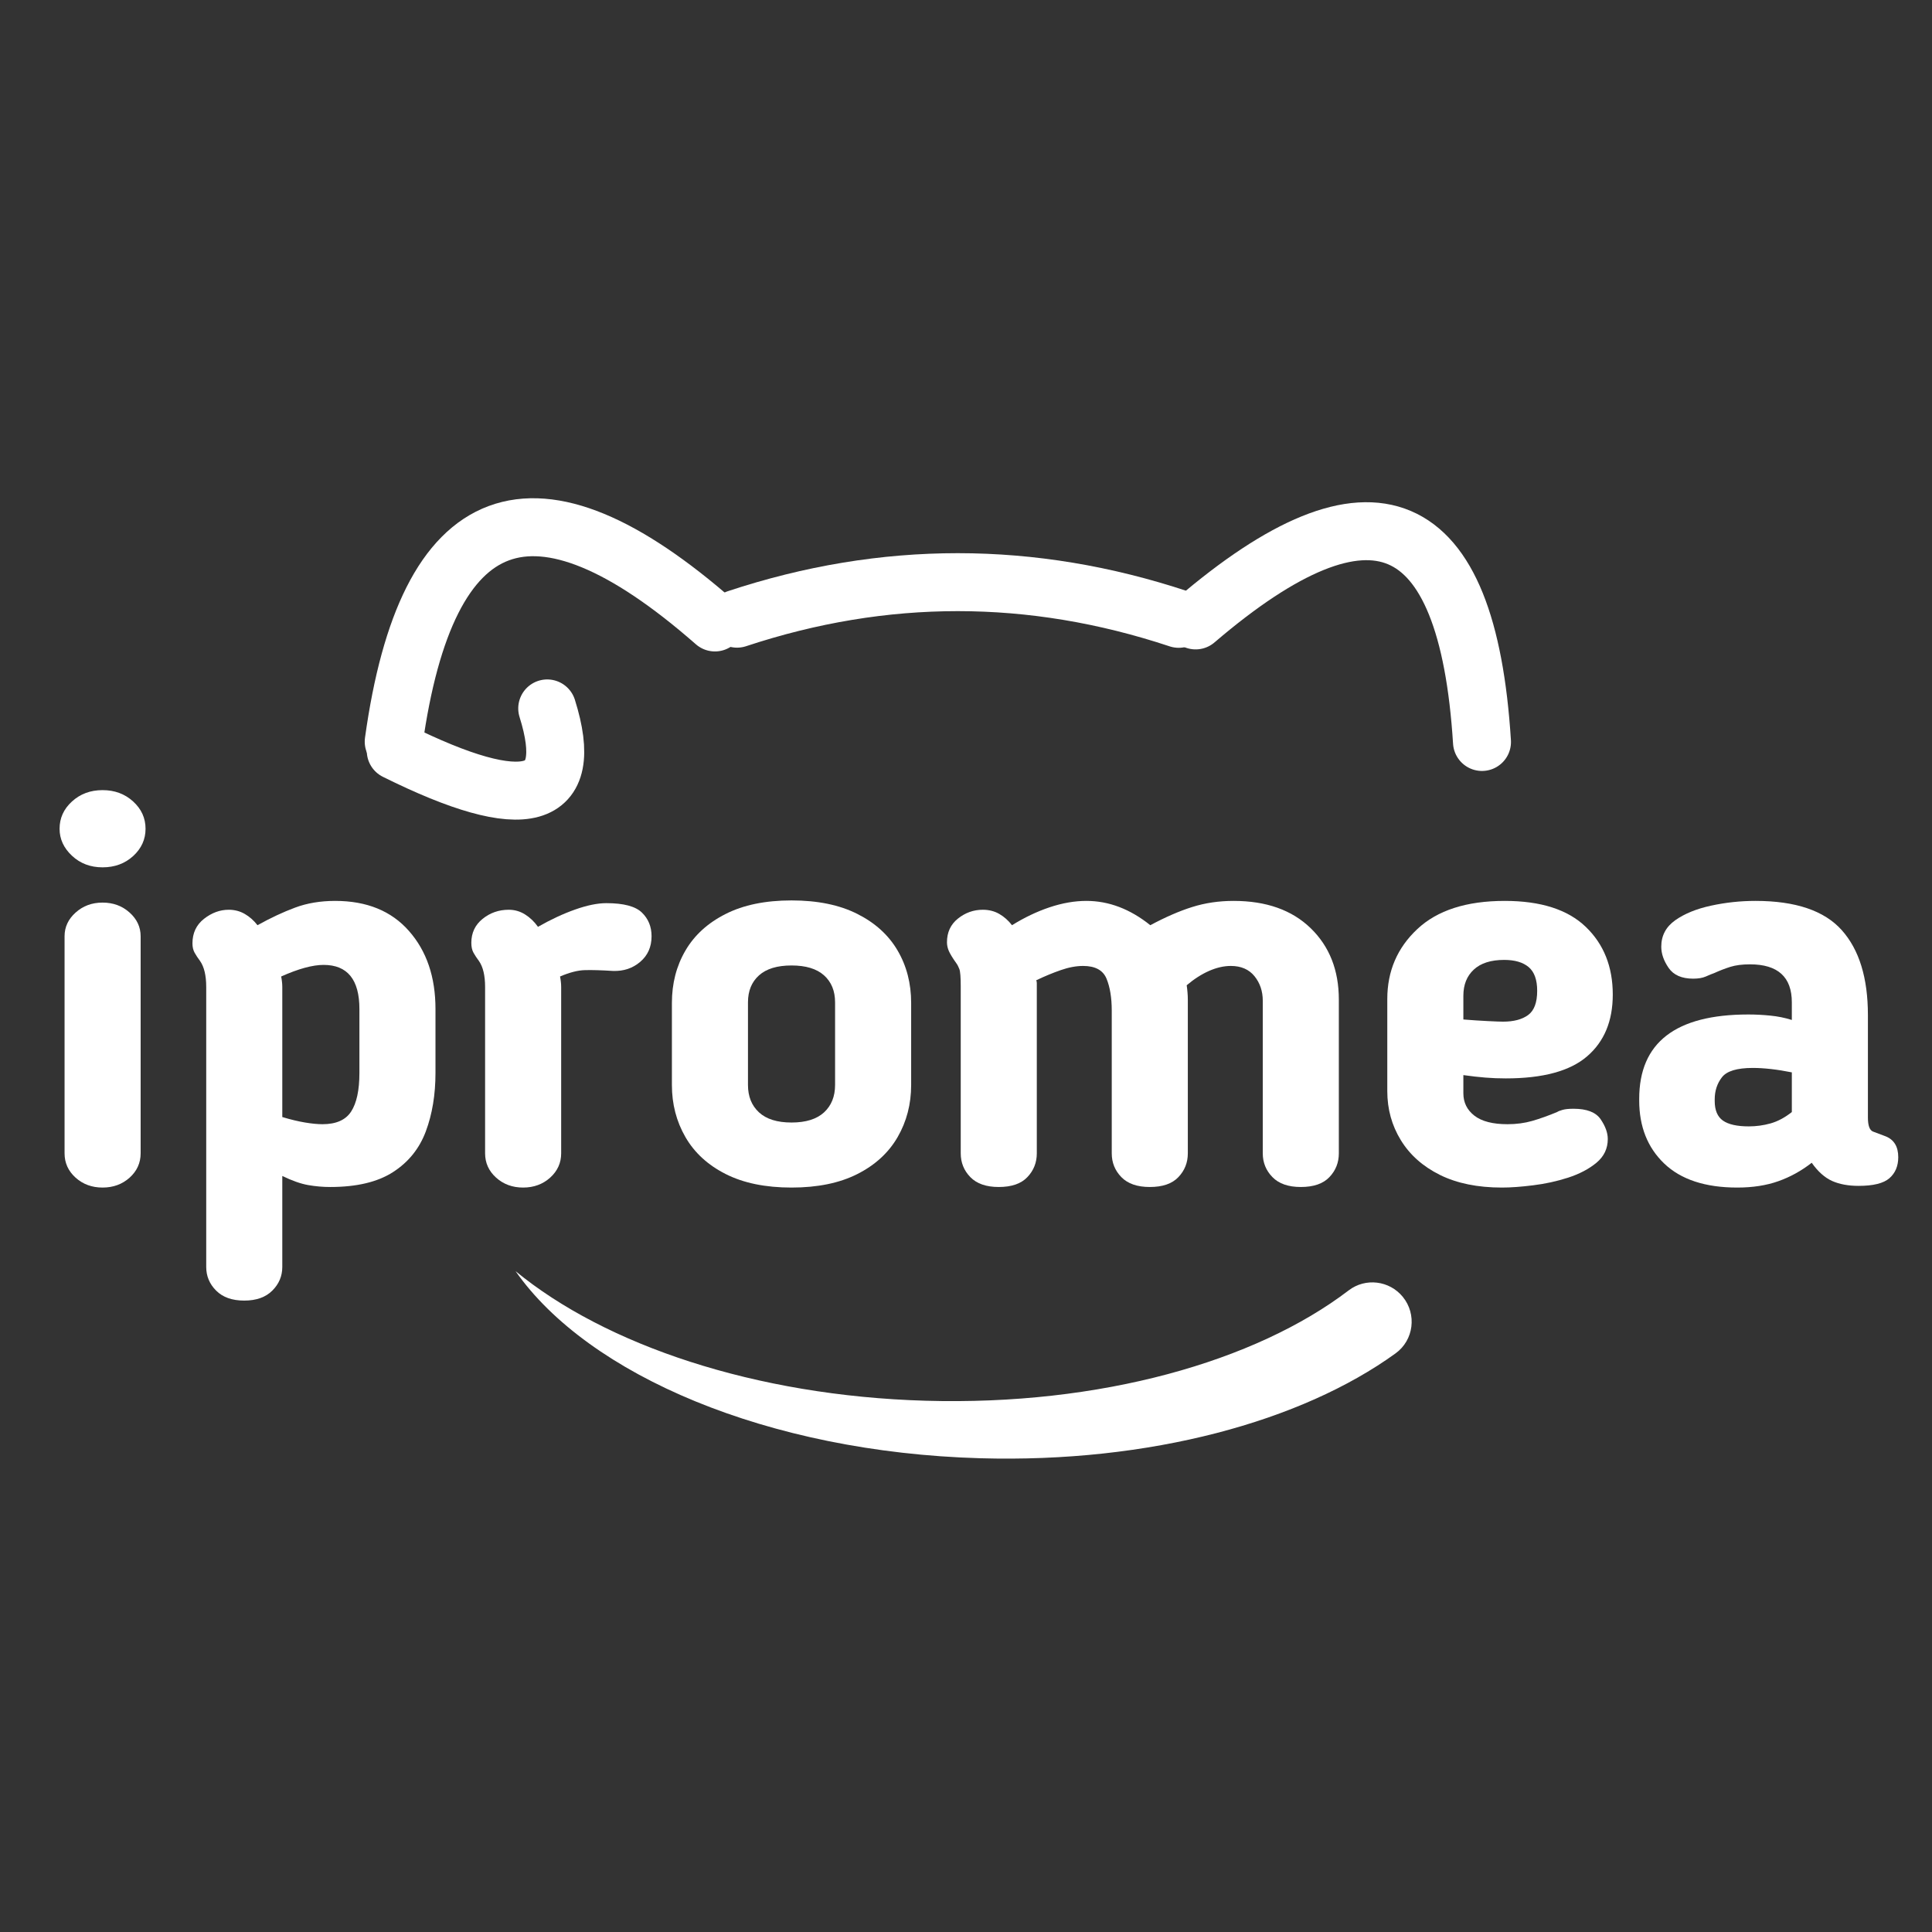
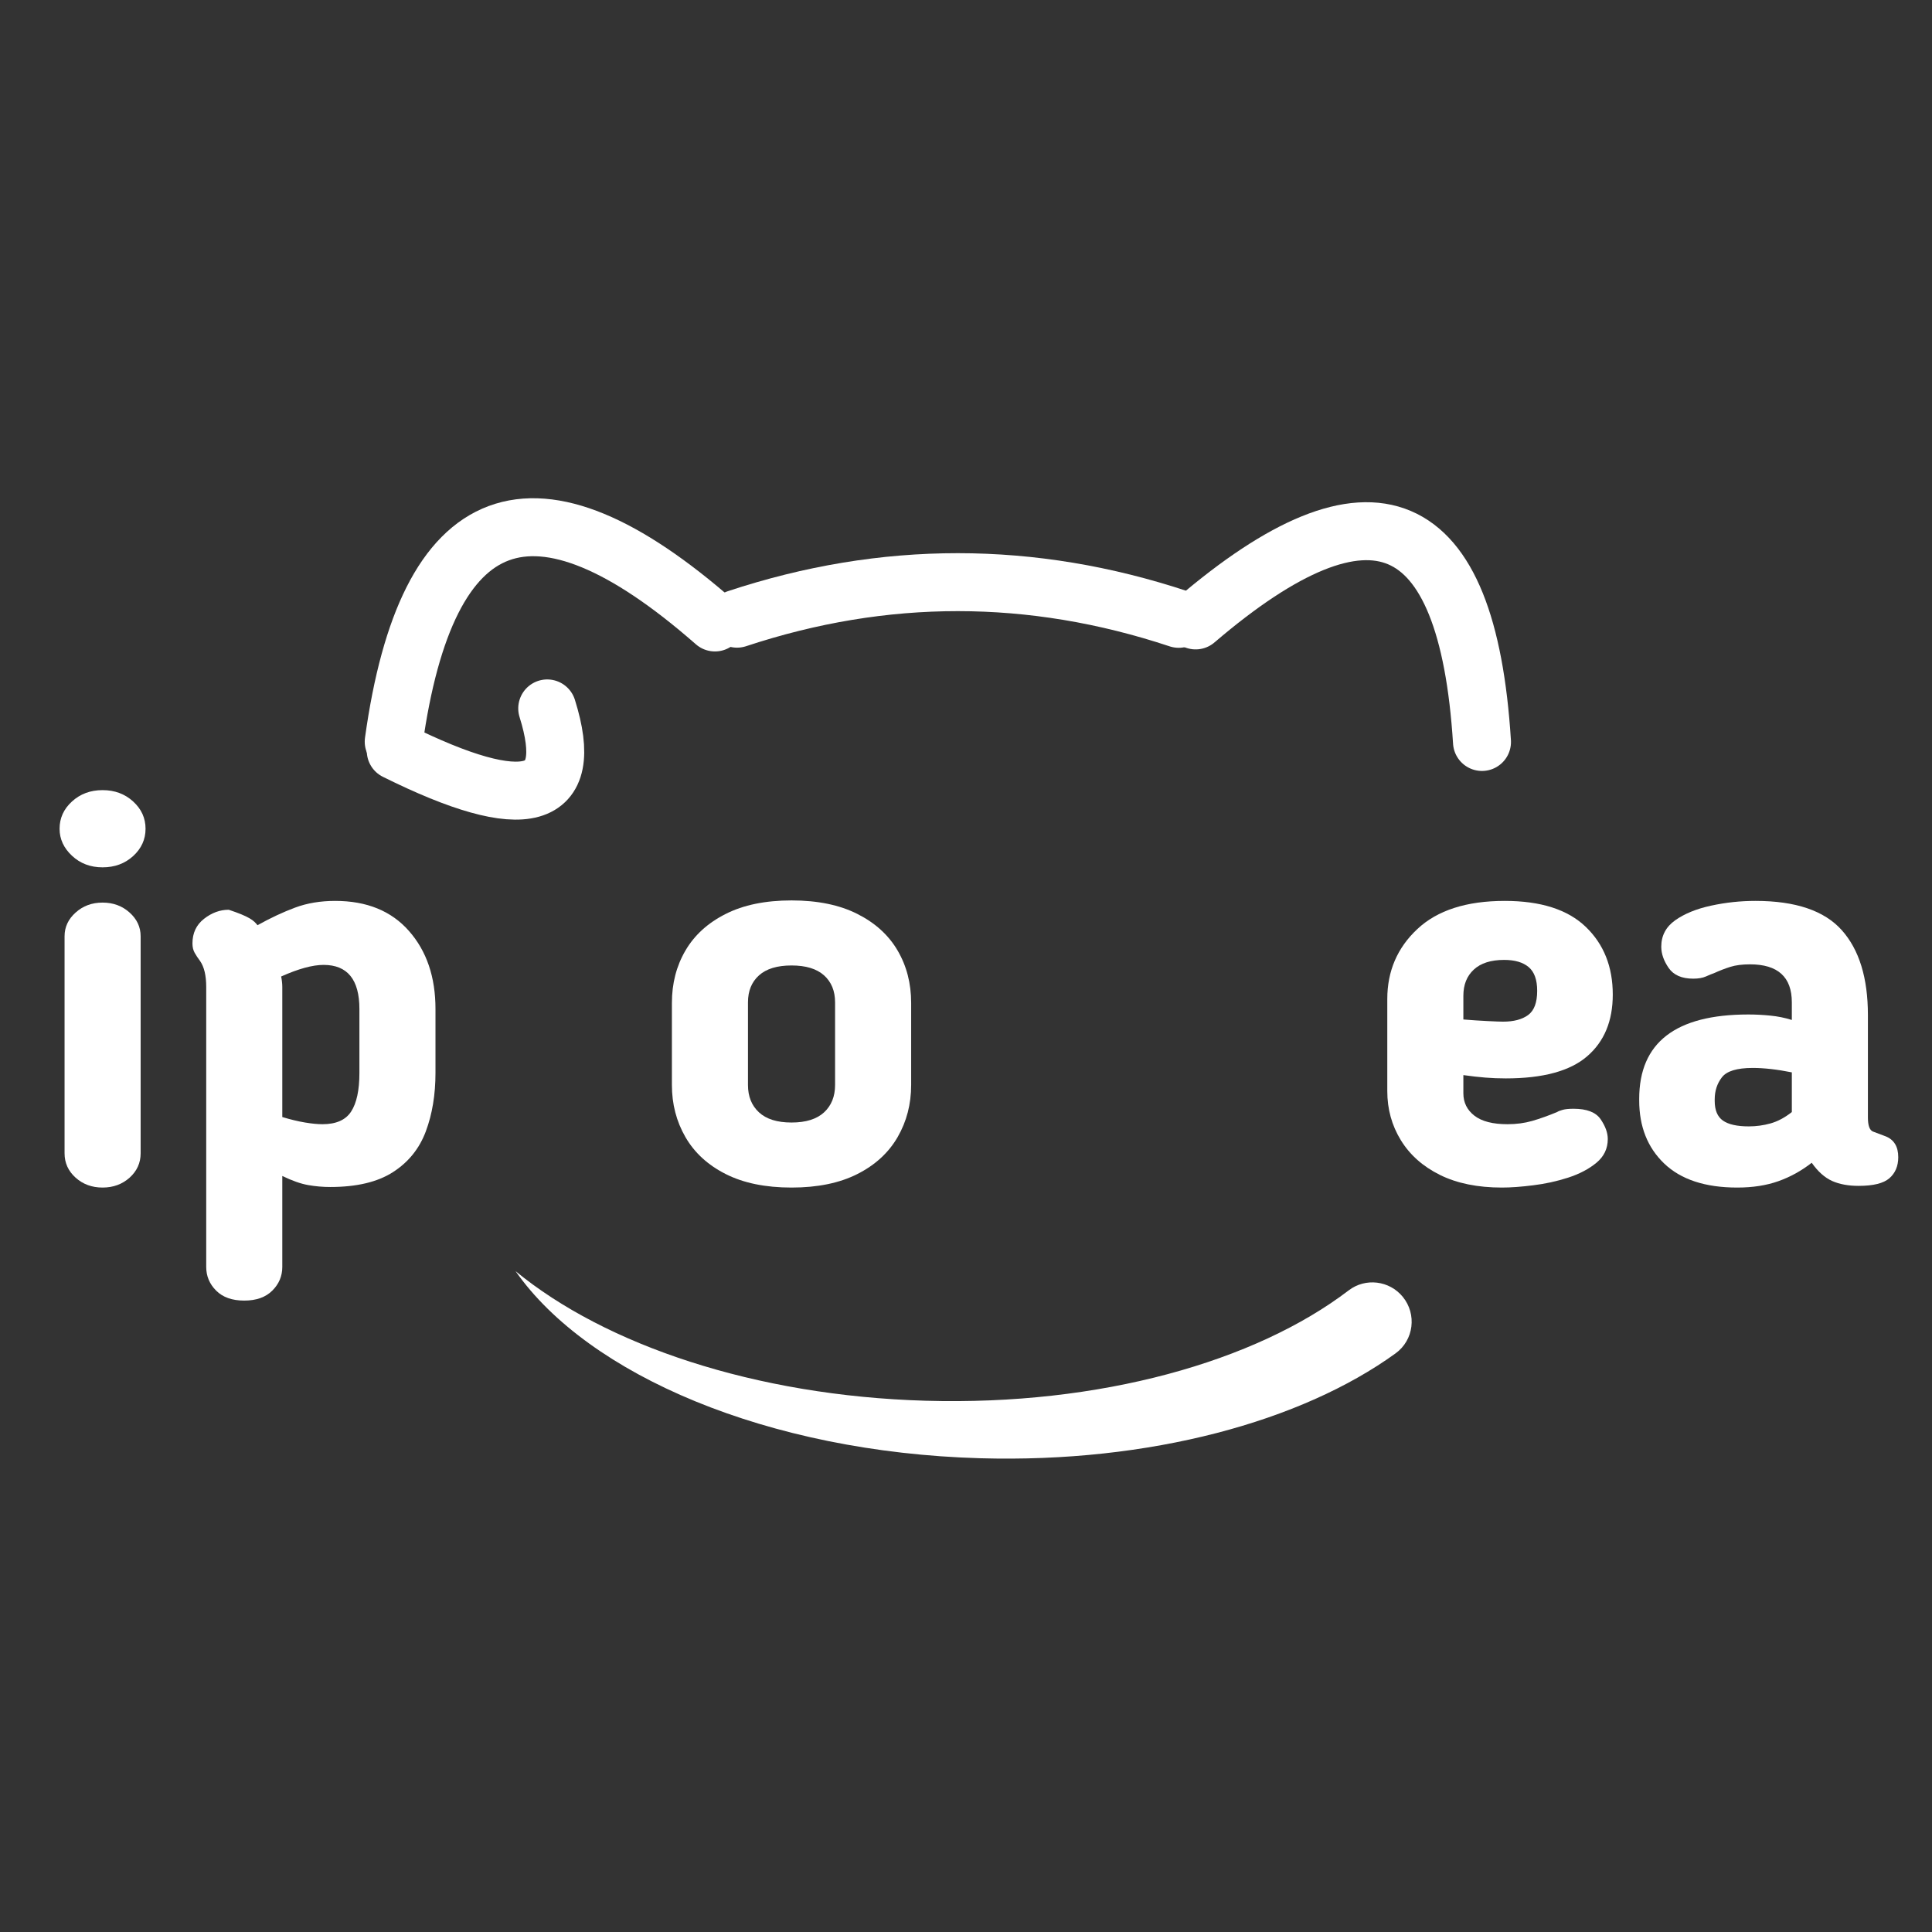
<svg xmlns="http://www.w3.org/2000/svg" version="1.0" preserveAspectRatio="xMidYMid meet" height="500" viewBox="0 0 375 375" zoomAndPan="magnify" width="500">
  <rect x="0" y="0" width="375" height="375" fill="#333333" stroke="none" />
  <defs>
    <g />
    <clipPath id="1221a83990">
      <rect height="108" y="0" width="367" x="0" />
    </clipPath>
    <clipPath id="2a50bd5917">
      <path clip-rule="nonzero" d="M 100 246 L 275 246 L 275 284 L 100 284 Z M 100 246" />
    </clipPath>
    <clipPath id="3b236d3535">
      <path clip-rule="nonzero" d="M 100.867 233.465 L 277.488 245.004 L 274.457 291.406 L 97.832 279.867 Z M 100.867 233.465" />
    </clipPath>
    <clipPath id="6f10230409">
      <path clip-rule="nonzero" d="M 101.535 223.219 L 290.883 235.59 L 286.48 302.945 L 97.133 290.574 Z M 101.535 223.219" />
    </clipPath>
    <clipPath id="a4ce6cd659">
      <path clip-rule="nonzero" d="M 272 235 L 278 235 L 278 260 L 272 260 Z M 272 235" />
    </clipPath>
    <clipPath id="0f72bf6e18">
      <path clip-rule="nonzero" d="M 100.867 233.465 L 277.488 245.004 L 274.457 291.406 L 97.832 279.867 Z M 100.867 233.465" />
    </clipPath>
    <clipPath id="718c73d9c8">
      <path clip-rule="nonzero" d="M 101.535 223.219 L 290.883 235.59 L 286.48 302.945 L 97.133 290.574 Z M 101.535 223.219" />
    </clipPath>
  </defs>
  <g transform="matrix(1, 0, 0, 1, 3, 149)">
    <g clip-path="url(#1221a83990)">
      <g fill-opacity="1" fill="#ffffff">
        <g transform="translate(1.72, 80.755)">
          <g>
            <path d="M 23.531 -68.891 C 23.531 -66.828 22.727 -65.062 21.125 -63.594 C 19.52 -62.133 17.539 -61.406 15.188 -61.406 C 12.832 -61.406 10.852 -62.156 9.25 -63.656 C 7.645 -65.156 6.844 -66.898 6.844 -68.891 C 6.844 -70.961 7.645 -72.727 9.25 -74.188 C 10.852 -75.656 12.832 -76.391 15.188 -76.391 C 17.539 -76.391 19.52 -75.656 21.125 -74.188 C 22.727 -72.727 23.531 -70.961 23.531 -68.891 Z M 22.578 -48.031 L 22.578 -5.891 C 22.578 -4.035 21.863 -2.461 20.438 -1.172 C 19.008 0.109 17.258 0.75 15.188 0.75 C 13.125 0.75 11.379 0.109 9.953 -1.172 C 8.523 -2.461 7.812 -4.035 7.812 -5.891 L 7.812 -48.031 C 7.812 -49.812 8.523 -51.344 9.953 -52.625 C 11.379 -53.914 13.125 -54.562 15.188 -54.562 C 17.258 -54.562 19.008 -53.914 20.438 -52.625 C 21.863 -51.344 22.578 -49.812 22.578 -48.031 Z M 22.578 -48.031" />
          </g>
        </g>
      </g>
      <g fill-opacity="1" fill="#ffffff">
        <g transform="translate(29.855, 80.755)">
          <g>
-             <path d="M 31.234 0.641 C 29.805 0.641 28.379 0.516 26.953 0.266 C 25.535 0.016 23.863 -0.57 21.938 -1.5 L 21.938 16.156 C 21.938 17.938 21.289 19.469 20 20.75 C 18.719 22.039 16.898 22.688 14.547 22.688 C 12.191 22.688 10.375 22.039 9.094 20.75 C 7.812 19.469 7.172 17.938 7.172 16.156 L 7.172 -38.188 C 7.172 -40.406 6.773 -42.082 5.984 -43.219 C 5.555 -43.789 5.203 -44.328 4.922 -44.828 C 4.641 -45.328 4.5 -45.93 4.5 -46.641 C 4.5 -48.641 5.242 -50.227 6.734 -51.406 C 8.234 -52.582 9.836 -53.172 11.547 -53.172 C 12.691 -53.172 13.727 -52.898 14.656 -52.359 C 15.582 -51.828 16.406 -51.098 17.125 -50.172 C 19.688 -51.598 22.125 -52.738 24.438 -53.594 C 26.758 -54.457 29.348 -54.891 32.203 -54.891 C 38.336 -54.891 43.113 -52.941 46.531 -49.047 C 49.957 -45.16 51.672 -40.113 51.672 -33.906 L 51.672 -21.5 C 51.672 -17.289 51.047 -13.508 49.797 -10.156 C 48.547 -6.812 46.422 -4.176 43.422 -2.25 C 40.43 -0.32 36.367 0.641 31.234 0.641 Z M 21.938 -38.188 L 21.938 -12.938 C 23.57 -12.445 25.047 -12.094 26.359 -11.875 C 27.68 -11.656 28.805 -11.547 29.734 -11.547 C 32.379 -11.547 34.234 -12.363 35.297 -14 C 36.367 -15.645 36.906 -18.145 36.906 -21.5 L 36.906 -33.906 C 36.906 -39.613 34.586 -42.469 29.953 -42.469 C 27.816 -42.469 25.07 -41.719 21.719 -40.219 C 21.789 -39.863 21.844 -39.523 21.875 -39.203 C 21.914 -38.891 21.938 -38.551 21.938 -38.188 Z M 21.938 -38.188" />
+             <path d="M 31.234 0.641 C 29.805 0.641 28.379 0.516 26.953 0.266 C 25.535 0.016 23.863 -0.57 21.938 -1.5 L 21.938 16.156 C 21.938 17.938 21.289 19.469 20 20.75 C 18.719 22.039 16.898 22.688 14.547 22.688 C 12.191 22.688 10.375 22.039 9.094 20.75 C 7.812 19.469 7.172 17.938 7.172 16.156 L 7.172 -38.188 C 7.172 -40.406 6.773 -42.082 5.984 -43.219 C 5.555 -43.789 5.203 -44.328 4.922 -44.828 C 4.641 -45.328 4.5 -45.93 4.5 -46.641 C 4.5 -48.641 5.242 -50.227 6.734 -51.406 C 8.234 -52.582 9.836 -53.172 11.547 -53.172 C 15.582 -51.828 16.406 -51.098 17.125 -50.172 C 19.688 -51.598 22.125 -52.738 24.438 -53.594 C 26.758 -54.457 29.348 -54.891 32.203 -54.891 C 38.336 -54.891 43.113 -52.941 46.531 -49.047 C 49.957 -45.16 51.672 -40.113 51.672 -33.906 L 51.672 -21.5 C 51.672 -17.289 51.047 -13.508 49.797 -10.156 C 48.547 -6.812 46.422 -4.176 43.422 -2.25 C 40.43 -0.32 36.367 0.641 31.234 0.641 Z M 21.938 -38.188 L 21.938 -12.938 C 23.57 -12.445 25.047 -12.094 26.359 -11.875 C 27.68 -11.656 28.805 -11.547 29.734 -11.547 C 32.379 -11.547 34.234 -12.363 35.297 -14 C 36.367 -15.645 36.906 -18.145 36.906 -21.5 L 36.906 -33.906 C 36.906 -39.613 34.586 -42.469 29.953 -42.469 C 27.816 -42.469 25.07 -41.719 21.719 -40.219 C 21.789 -39.863 21.844 -39.523 21.875 -39.203 C 21.914 -38.891 21.938 -38.551 21.938 -38.188 Z M 21.938 -38.188" />
          </g>
        </g>
      </g>
      <g fill-opacity="1" fill="#ffffff">
        <g transform="translate(83.985, 80.755)">
          <g>
-             <path d="M 31.984 -41.297 C 29.703 -41.441 27.883 -41.492 26.531 -41.453 C 25.176 -41.422 23.57 -41.008 21.719 -40.219 C 21.789 -39.863 21.844 -39.523 21.875 -39.203 C 21.914 -38.891 21.938 -38.551 21.938 -38.188 L 21.938 -5.891 C 21.938 -4.035 21.223 -2.461 19.797 -1.172 C 18.367 0.109 16.617 0.75 14.547 0.75 C 12.484 0.75 10.738 0.109 9.312 -1.172 C 7.883 -2.461 7.172 -4.035 7.172 -5.891 L 7.172 -38.188 C 7.172 -40.406 6.773 -42.082 5.984 -43.219 C 5.555 -43.789 5.203 -44.328 4.922 -44.828 C 4.641 -45.328 4.5 -45.969 4.5 -46.75 C 4.5 -48.676 5.227 -50.227 6.688 -51.406 C 8.145 -52.582 9.836 -53.172 11.766 -53.172 C 12.91 -53.172 13.961 -52.867 14.922 -52.266 C 15.891 -51.66 16.727 -50.859 17.438 -49.859 C 19.938 -51.285 22.344 -52.406 24.656 -53.219 C 26.977 -54.039 28.992 -54.453 30.703 -54.453 C 34.055 -54.453 36.359 -53.844 37.609 -52.625 C 38.859 -51.414 39.484 -49.883 39.484 -48.031 C 39.484 -45.969 38.75 -44.312 37.281 -43.062 C 35.82 -41.812 34.055 -41.223 31.984 -41.297 Z M 31.984 -41.297" />
-           </g>
+             </g>
        </g>
      </g>
      <g fill-opacity="1" fill="#ffffff">
        <g transform="translate(122.604, 80.755)">
          <g>
            <path d="M 28.031 0.75 C 22.969 0.75 18.707 -0.125 15.25 -1.875 C 11.789 -3.625 9.188 -6.016 7.438 -9.047 C 5.688 -12.078 4.812 -15.445 4.812 -19.156 L 4.812 -35.094 C 4.812 -38.875 5.688 -42.258 7.438 -45.25 C 9.188 -48.25 11.789 -50.617 15.25 -52.359 C 18.707 -54.109 22.969 -54.984 28.031 -54.984 C 33.094 -54.984 37.352 -54.109 40.812 -52.359 C 44.27 -50.617 46.875 -48.25 48.625 -45.25 C 50.375 -42.258 51.25 -38.875 51.25 -35.094 L 51.25 -19.156 C 51.25 -15.445 50.375 -12.078 48.625 -9.047 C 46.875 -6.016 44.27 -3.625 40.812 -1.875 C 37.352 -0.125 33.094 0.75 28.031 0.75 Z M 28.031 -11.875 C 30.812 -11.875 32.914 -12.531 34.344 -13.844 C 35.77 -15.164 36.484 -16.938 36.484 -19.156 L 36.484 -35.203 C 36.484 -37.41 35.77 -39.156 34.344 -40.438 C 32.914 -41.719 30.812 -42.359 28.031 -42.359 C 25.25 -42.359 23.145 -41.719 21.719 -40.438 C 20.289 -39.156 19.578 -37.41 19.578 -35.203 L 19.578 -19.156 C 19.578 -16.938 20.289 -15.164 21.719 -13.844 C 23.145 -12.531 25.25 -11.875 28.031 -11.875 Z M 28.031 -11.875" />
          </g>
        </g>
      </g>
      <g fill-opacity="1" fill="#ffffff">
        <g transform="translate(176.306, 80.755)">
          <g>
-             <path d="M 65.797 -5.891 L 65.797 -35.516 C 65.797 -37.367 65.258 -38.957 64.188 -40.281 C 63.113 -41.602 61.582 -42.266 59.594 -42.266 C 58.238 -42.266 56.828 -41.941 55.359 -41.297 C 53.898 -40.648 52.457 -39.723 51.031 -38.516 C 51.102 -38.016 51.156 -37.551 51.188 -37.125 C 51.227 -36.695 51.25 -36.234 51.25 -35.734 L 51.25 -5.891 C 51.25 -4.098 50.641 -2.562 49.422 -1.281 C 48.211 0 46.359 0.641 43.859 0.641 C 41.43 0.641 39.594 0 38.344 -1.281 C 37.102 -2.562 36.484 -4.098 36.484 -5.891 L 36.484 -33.594 C 36.484 -36.094 36.145 -38.16 35.469 -39.797 C 34.789 -41.441 33.273 -42.266 30.922 -42.266 C 29.566 -42.266 28.117 -41.992 26.578 -41.453 C 25.047 -40.922 23.461 -40.266 21.828 -39.484 C 21.898 -39.336 21.938 -39.141 21.938 -38.891 C 21.938 -38.641 21.938 -38.441 21.938 -38.297 L 21.938 -5.891 C 21.938 -4.098 21.328 -2.562 20.109 -1.281 C 18.898 0 17.047 0.641 14.547 0.641 C 12.117 0.641 10.281 0 9.031 -1.281 C 7.789 -2.562 7.172 -4.098 7.172 -5.891 L 7.172 -38.297 C 7.172 -40.078 7.082 -41.195 6.906 -41.656 C 6.727 -42.125 6.531 -42.504 6.312 -42.797 C 5.602 -43.797 5.125 -44.578 4.875 -45.141 C 4.625 -45.711 4.5 -46.285 4.5 -46.859 C 4.5 -48.785 5.207 -50.316 6.625 -51.453 C 8.051 -52.598 9.66 -53.172 11.453 -53.172 C 12.66 -53.172 13.727 -52.898 14.656 -52.359 C 15.582 -51.828 16.406 -51.098 17.125 -50.172 C 19.539 -51.672 21.977 -52.832 24.438 -53.656 C 26.906 -54.477 29.281 -54.891 31.562 -54.891 C 35.914 -54.891 40.051 -53.316 43.969 -50.172 C 46.895 -51.742 49.602 -52.922 52.094 -53.703 C 54.594 -54.492 57.27 -54.891 60.125 -54.891 C 66.469 -54.891 71.457 -53.125 75.094 -49.594 C 78.738 -46.062 80.562 -41.441 80.562 -35.734 L 80.562 -5.891 C 80.562 -4.098 79.953 -2.562 78.734 -1.281 C 77.523 0 75.672 0.641 73.172 0.641 C 70.754 0.641 68.922 0 67.672 -1.281 C 66.422 -2.562 65.797 -4.098 65.797 -5.891 Z M 65.797 -5.891" />
-           </g>
+             </g>
        </g>
      </g>
      <g fill-opacity="1" fill="#ffffff">
        <g transform="translate(261.46, 80.755)">
          <g>
            <path d="M 27.812 -20.438 C 26.457 -20.438 25.141 -20.488 23.859 -20.594 C 22.578 -20.695 21.148 -20.859 19.578 -21.078 L 19.578 -17.547 C 19.578 -15.766 20.289 -14.316 21.719 -13.203 C 23.145 -12.098 25.285 -11.547 28.141 -11.547 C 29.848 -11.547 31.453 -11.758 32.953 -12.188 C 34.453 -12.625 36.055 -13.195 37.766 -13.906 C 37.984 -14.051 38.336 -14.191 38.828 -14.328 C 39.328 -14.473 40.039 -14.547 40.969 -14.547 C 43.539 -14.547 45.289 -13.867 46.219 -12.516 C 47.145 -11.16 47.609 -9.879 47.609 -8.672 C 47.609 -6.816 46.875 -5.281 45.406 -4.062 C 43.945 -2.852 42.113 -1.891 39.906 -1.172 C 37.695 -0.461 35.43 0.031 33.109 0.312 C 30.797 0.602 28.781 0.75 27.062 0.75 C 22.352 0.75 18.344 -0.066 15.031 -1.703 C 11.719 -3.348 9.188 -5.598 7.438 -8.453 C 5.688 -11.305 4.812 -14.477 4.812 -17.969 L 4.812 -35.844 C 4.812 -41.258 6.754 -45.785 10.641 -49.422 C 14.523 -53.066 20.18 -54.891 27.609 -54.891 C 34.598 -54.891 39.836 -53.211 43.328 -49.859 C 46.828 -46.504 48.578 -42.117 48.578 -36.703 C 48.578 -31.566 46.914 -27.57 43.594 -24.719 C 40.281 -21.863 35.02 -20.438 27.812 -20.438 Z M 33.906 -37.438 C 33.906 -39.582 33.352 -41.117 32.25 -42.047 C 31.145 -42.973 29.562 -43.438 27.5 -43.438 C 24.926 -43.438 22.961 -42.812 21.609 -41.562 C 20.254 -40.312 19.578 -38.617 19.578 -36.484 L 19.578 -31.875 C 21.285 -31.738 22.867 -31.633 24.328 -31.562 C 25.797 -31.488 26.781 -31.453 27.281 -31.453 C 29.352 -31.453 30.973 -31.879 32.141 -32.734 C 33.316 -33.586 33.906 -35.156 33.906 -37.438 Z M 33.906 -37.438" />
          </g>
        </g>
      </g>
      <g fill-opacity="1" fill="#ffffff">
        <g transform="translate(311.419, 80.755)">
          <g>
            <path d="M 48.141 -32.734 L 48.141 -12.844 C 48.141 -11.27 48.477 -10.359 49.156 -10.109 C 49.832 -9.859 50.633 -9.555 51.562 -9.203 C 53.207 -8.555 54.031 -7.203 54.031 -5.141 C 54.031 -3.422 53.457 -2.062 52.312 -1.062 C 51.176 -0.07 49.18 0.422 46.328 0.422 C 44.328 0.422 42.613 0.102 41.188 -0.531 C 39.758 -1.176 38.441 -2.352 37.234 -4.062 C 35.234 -2.5 33.07 -1.305 30.75 -0.484 C 28.438 0.336 25.781 0.75 22.781 0.75 C 16.582 0.75 11.859 -0.801 8.609 -3.906 C 5.367 -7.008 3.75 -11.094 3.75 -16.156 L 3.75 -16.469 C 3.75 -27.383 10.805 -32.844 24.922 -32.844 C 26.348 -32.844 27.773 -32.77 29.203 -32.625 C 30.629 -32.488 32.02 -32.207 33.375 -31.781 L 33.375 -35.203 C 33.375 -40.117 30.664 -42.578 25.25 -42.578 C 23.75 -42.578 22.484 -42.414 21.453 -42.094 C 20.422 -41.77 19.367 -41.363 18.297 -40.875 C 17.867 -40.727 17.332 -40.508 16.688 -40.219 C 16.051 -39.938 15.234 -39.797 14.234 -39.797 C 12.016 -39.797 10.426 -40.488 9.469 -41.875 C 8.508 -43.27 8.031 -44.645 8.031 -46 C 8.031 -48.145 8.938 -49.859 10.75 -51.141 C 12.57 -52.422 14.891 -53.363 17.703 -53.969 C 20.523 -54.582 23.395 -54.891 26.312 -54.891 C 34.094 -54.891 39.676 -53 43.062 -49.219 C 46.445 -45.438 48.141 -39.941 48.141 -32.734 Z M 25.781 -22.469 C 22.719 -22.469 20.723 -21.859 19.797 -20.641 C 18.867 -19.43 18.406 -18.008 18.406 -16.375 L 18.406 -16.047 C 18.406 -14.266 18.938 -13 20 -12.25 C 21.07 -11.5 22.75 -11.125 25.031 -11.125 C 26.457 -11.125 27.863 -11.316 29.25 -11.703 C 30.645 -12.098 32.02 -12.832 33.375 -13.906 L 33.375 -21.609 C 30.52 -22.18 27.988 -22.469 25.781 -22.469 Z M 25.781 -22.469" />
          </g>
        </g>
      </g>
    </g>
  </g>
  <g clip-path="url(#2a50bd5917)">
    <g clip-path="url(#3b236d3535)">
      <g clip-path="url(#6f10230409)">
        <path fill-rule="nonzero" fill-opacity="1" d="M 272.277 251.711 C 269.684 248.543 265.039 247.973 261.785 250.457 C 243.66 264.293 213.527 272.859 179.668 271.883 C 146.551 270.93 117.508 261.066 100.07 246.73 C 114.195 266.918 149.051 281.859 190.207 283.043 C 223.18 283.992 252.625 275.895 270.879 262.688 C 274.422 260.125 275.043 255.094 272.277 251.711" fill="#ffffff" />
      </g>
    </g>
  </g>
  <g clip-path="url(#a4ce6cd659)">
    <g clip-path="url(#0f72bf6e18)">
      <g clip-path="url(#718c73d9c8)">
        <path fill-rule="nonzero" fill-opacity="1" d="M 287.328 252.742 C 287.578 255.027 287.438 257.27 286.965 259.395 C 288.77 256.508 289.656 253.02 289.262 249.371 C 288.355 241.043 281.094 234.945 272.824 235.383 C 280.48 237.645 286.414 244.312 287.328 252.742" fill="#ffffff" />
      </g>
    </g>
  </g>
  <path stroke-miterlimit="4" stroke-opacity="1" stroke-width="15" stroke="#ffffff" d="M 10.222 48.542 C 39.773 -6.222 69.318 -6.18 98.869 48.665" stroke-linejoin="miter" fill="none" transform="matrix(0.703, -0.262, 0.262, 0.703, 56.516, 112.51)" stroke-linecap="round" />
  <path stroke-miterlimit="4" stroke-opacity="1" stroke-width="15" stroke="#ffffff" d="M 9.755 16.954 C 47.86 4.339 85.964 4.35 124.068 16.991" stroke-linejoin="miter" fill="none" transform="matrix(0.75, 0, 0, 0.75, 135.738, 107.37)" stroke-linecap="round" />
  <path stroke-miterlimit="4" stroke-opacity="1" stroke-width="15" stroke="#ffffff" d="M 10.115 47.758 C 36.947 -5.963 63.776 -5.922 90.607 47.888" stroke-linejoin="miter" fill="none" transform="matrix(0.691, 0.292, -0.292, 0.691, 239.027, 84.467)" stroke-linecap="round" />
  <path stroke-miterlimit="4" stroke-opacity="1" stroke-width="15" stroke="#ffffff" d="M 7.524 25.855 C 8.134 0.654 21.681 1.404 48.162 28.108" stroke-linejoin="miter" fill="none" transform="matrix(-0.71, 0.242, -0.242, -0.71, 117.815, 154.041)" stroke-linecap="round" />
</svg>